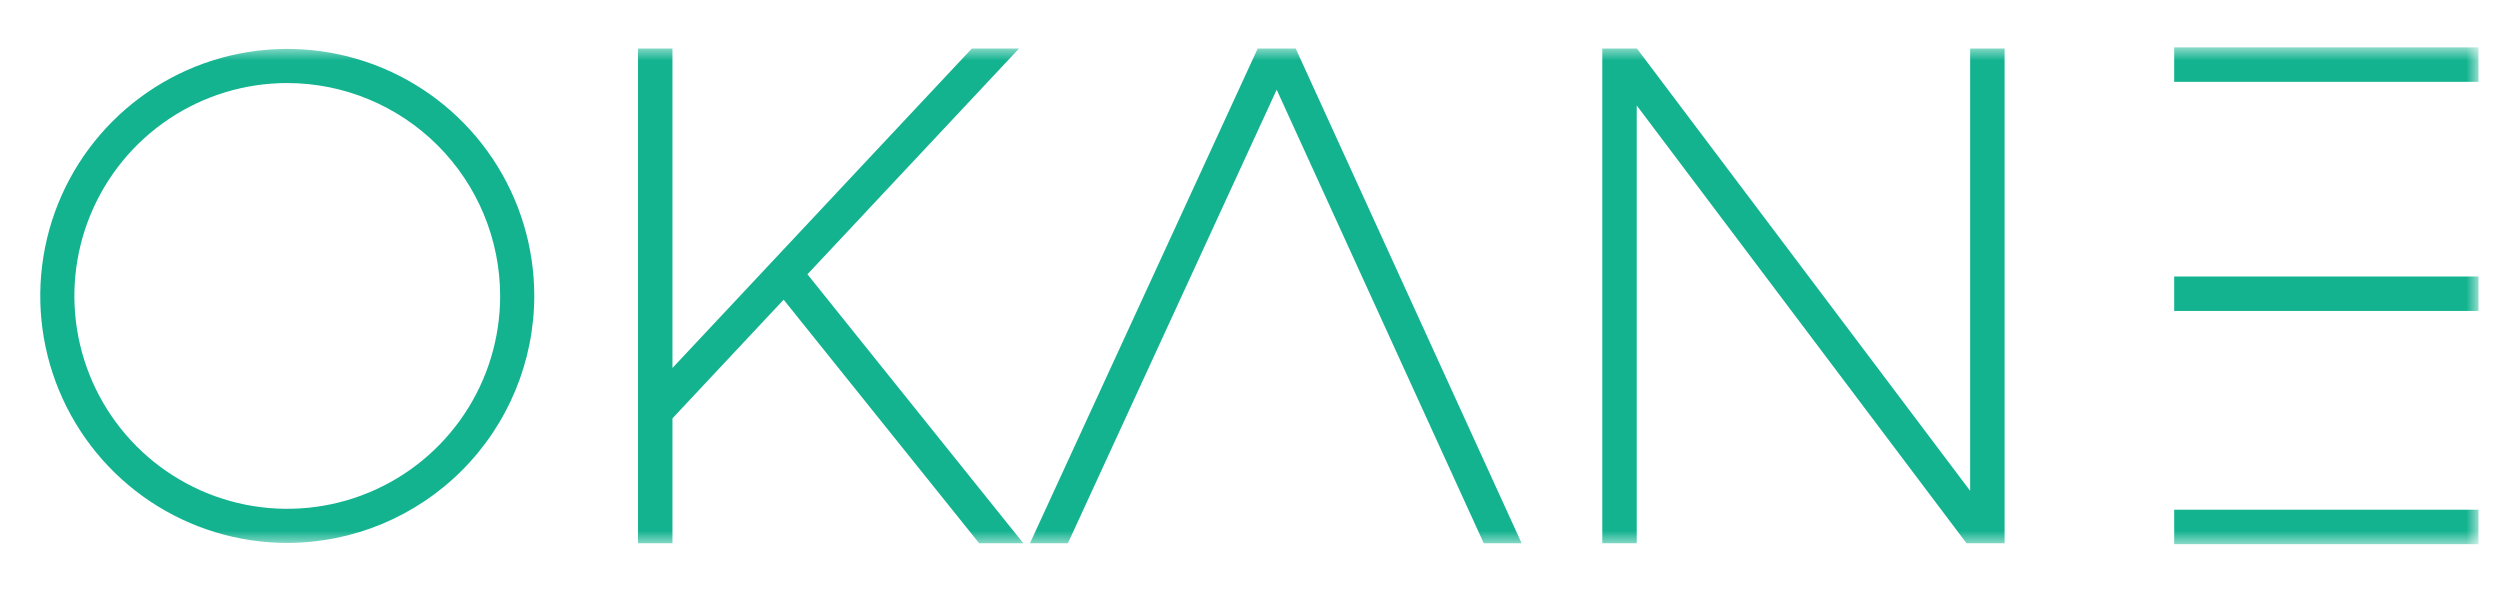
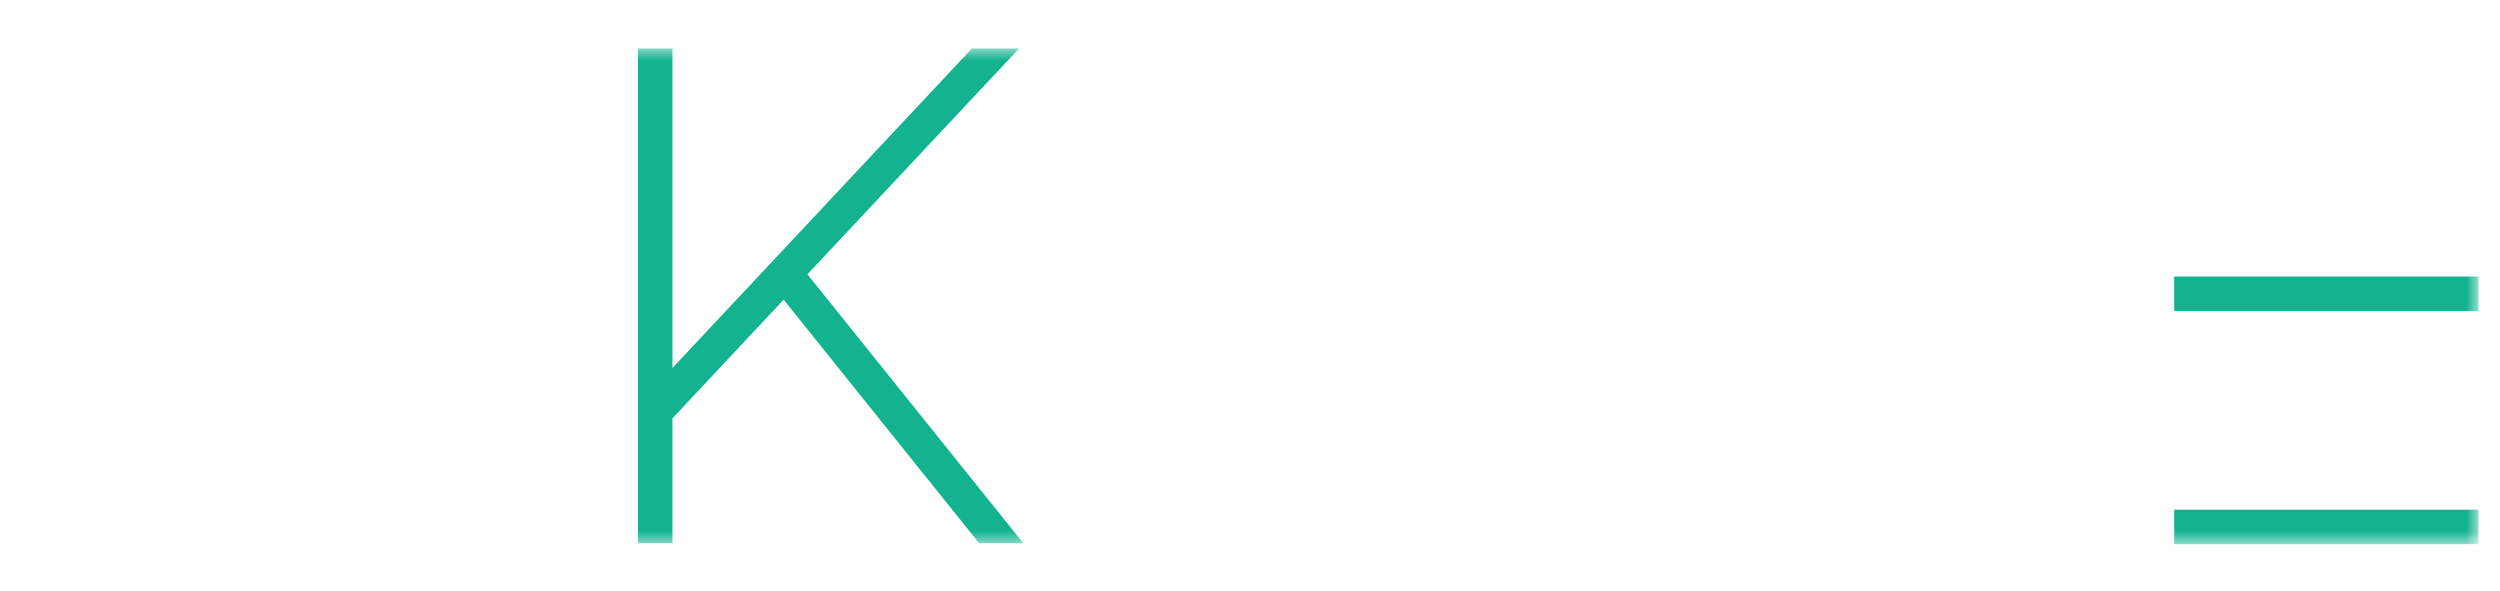
<svg xmlns="http://www.w3.org/2000/svg" width="186" height="44" viewBox="0 0 186 44" fill="none">
  <mask id="mask0_121_114" style="mask-type:luminance" maskUnits="userSpaceOnUse" x="1" y="3" width="184" height="38">
    <path d="M184.402 3.525H1.09V40.486H184.402V3.525Z" fill="white" />
  </mask>
  <g mask="url(#mask0_121_114)">
-     <path d="M21.372 40.394C17.738 40.394 14.184 39.316 11.162 37.297C8.14 35.278 5.785 32.407 4.394 29.049C3.003 25.691 2.639 21.996 3.348 18.431C4.057 14.866 5.807 11.592 8.377 9.022C10.948 6.451 14.222 4.701 17.787 3.992C21.352 3.283 25.047 3.647 28.405 5.038C31.763 6.429 34.634 8.784 36.653 11.807C38.672 14.829 39.75 18.382 39.75 22.017C39.745 26.889 37.807 31.56 34.361 35.006C30.916 38.451 26.245 40.389 21.372 40.394ZM21.372 6.178C18.24 6.178 15.178 7.107 12.573 8.847C9.969 10.588 7.938 13.062 6.74 15.956C5.541 18.85 5.227 22.034 5.838 25.107C6.45 28.179 7.958 31.001 10.173 33.216C12.388 35.431 15.21 36.94 18.282 37.551C21.355 38.162 24.54 37.848 27.434 36.649C30.328 35.451 32.801 33.42 34.541 30.816C36.282 28.211 37.211 25.149 37.211 22.017C37.206 17.817 35.536 13.792 32.567 10.823C29.597 7.853 25.572 6.183 21.372 6.178Z" fill="#13B390" />
    <path d="M76.135 40.418H72.849L58.303 22.297L50.031 31.123V40.418H47.468V3.61H50.031V27.377L72.305 3.61H75.816L60.073 20.407L76.135 40.418Z" fill="#13B390" />
-     <path d="M113.21 40.418H110.391L94.985 6.674L79.452 40.418H76.629L93.573 3.61H96.4L113.21 40.418Z" fill="#13B390" />
-     <path d="M149.142 3.61V40.418H146.308L121.773 7.848V40.418H119.21V3.61H121.788L146.579 36.518V3.61H149.142Z" fill="#13B390" />
-     <path d="M184.4 3.525H161.76V6.089H184.4V3.525Z" fill="#13B390" />
    <path d="M184.4 20.572H161.76V23.135H184.4V20.572Z" fill="#13B390" />
    <path d="M184.4 37.923H161.76V40.486H184.4V37.923Z" fill="#13B390" />
  </g>
</svg>